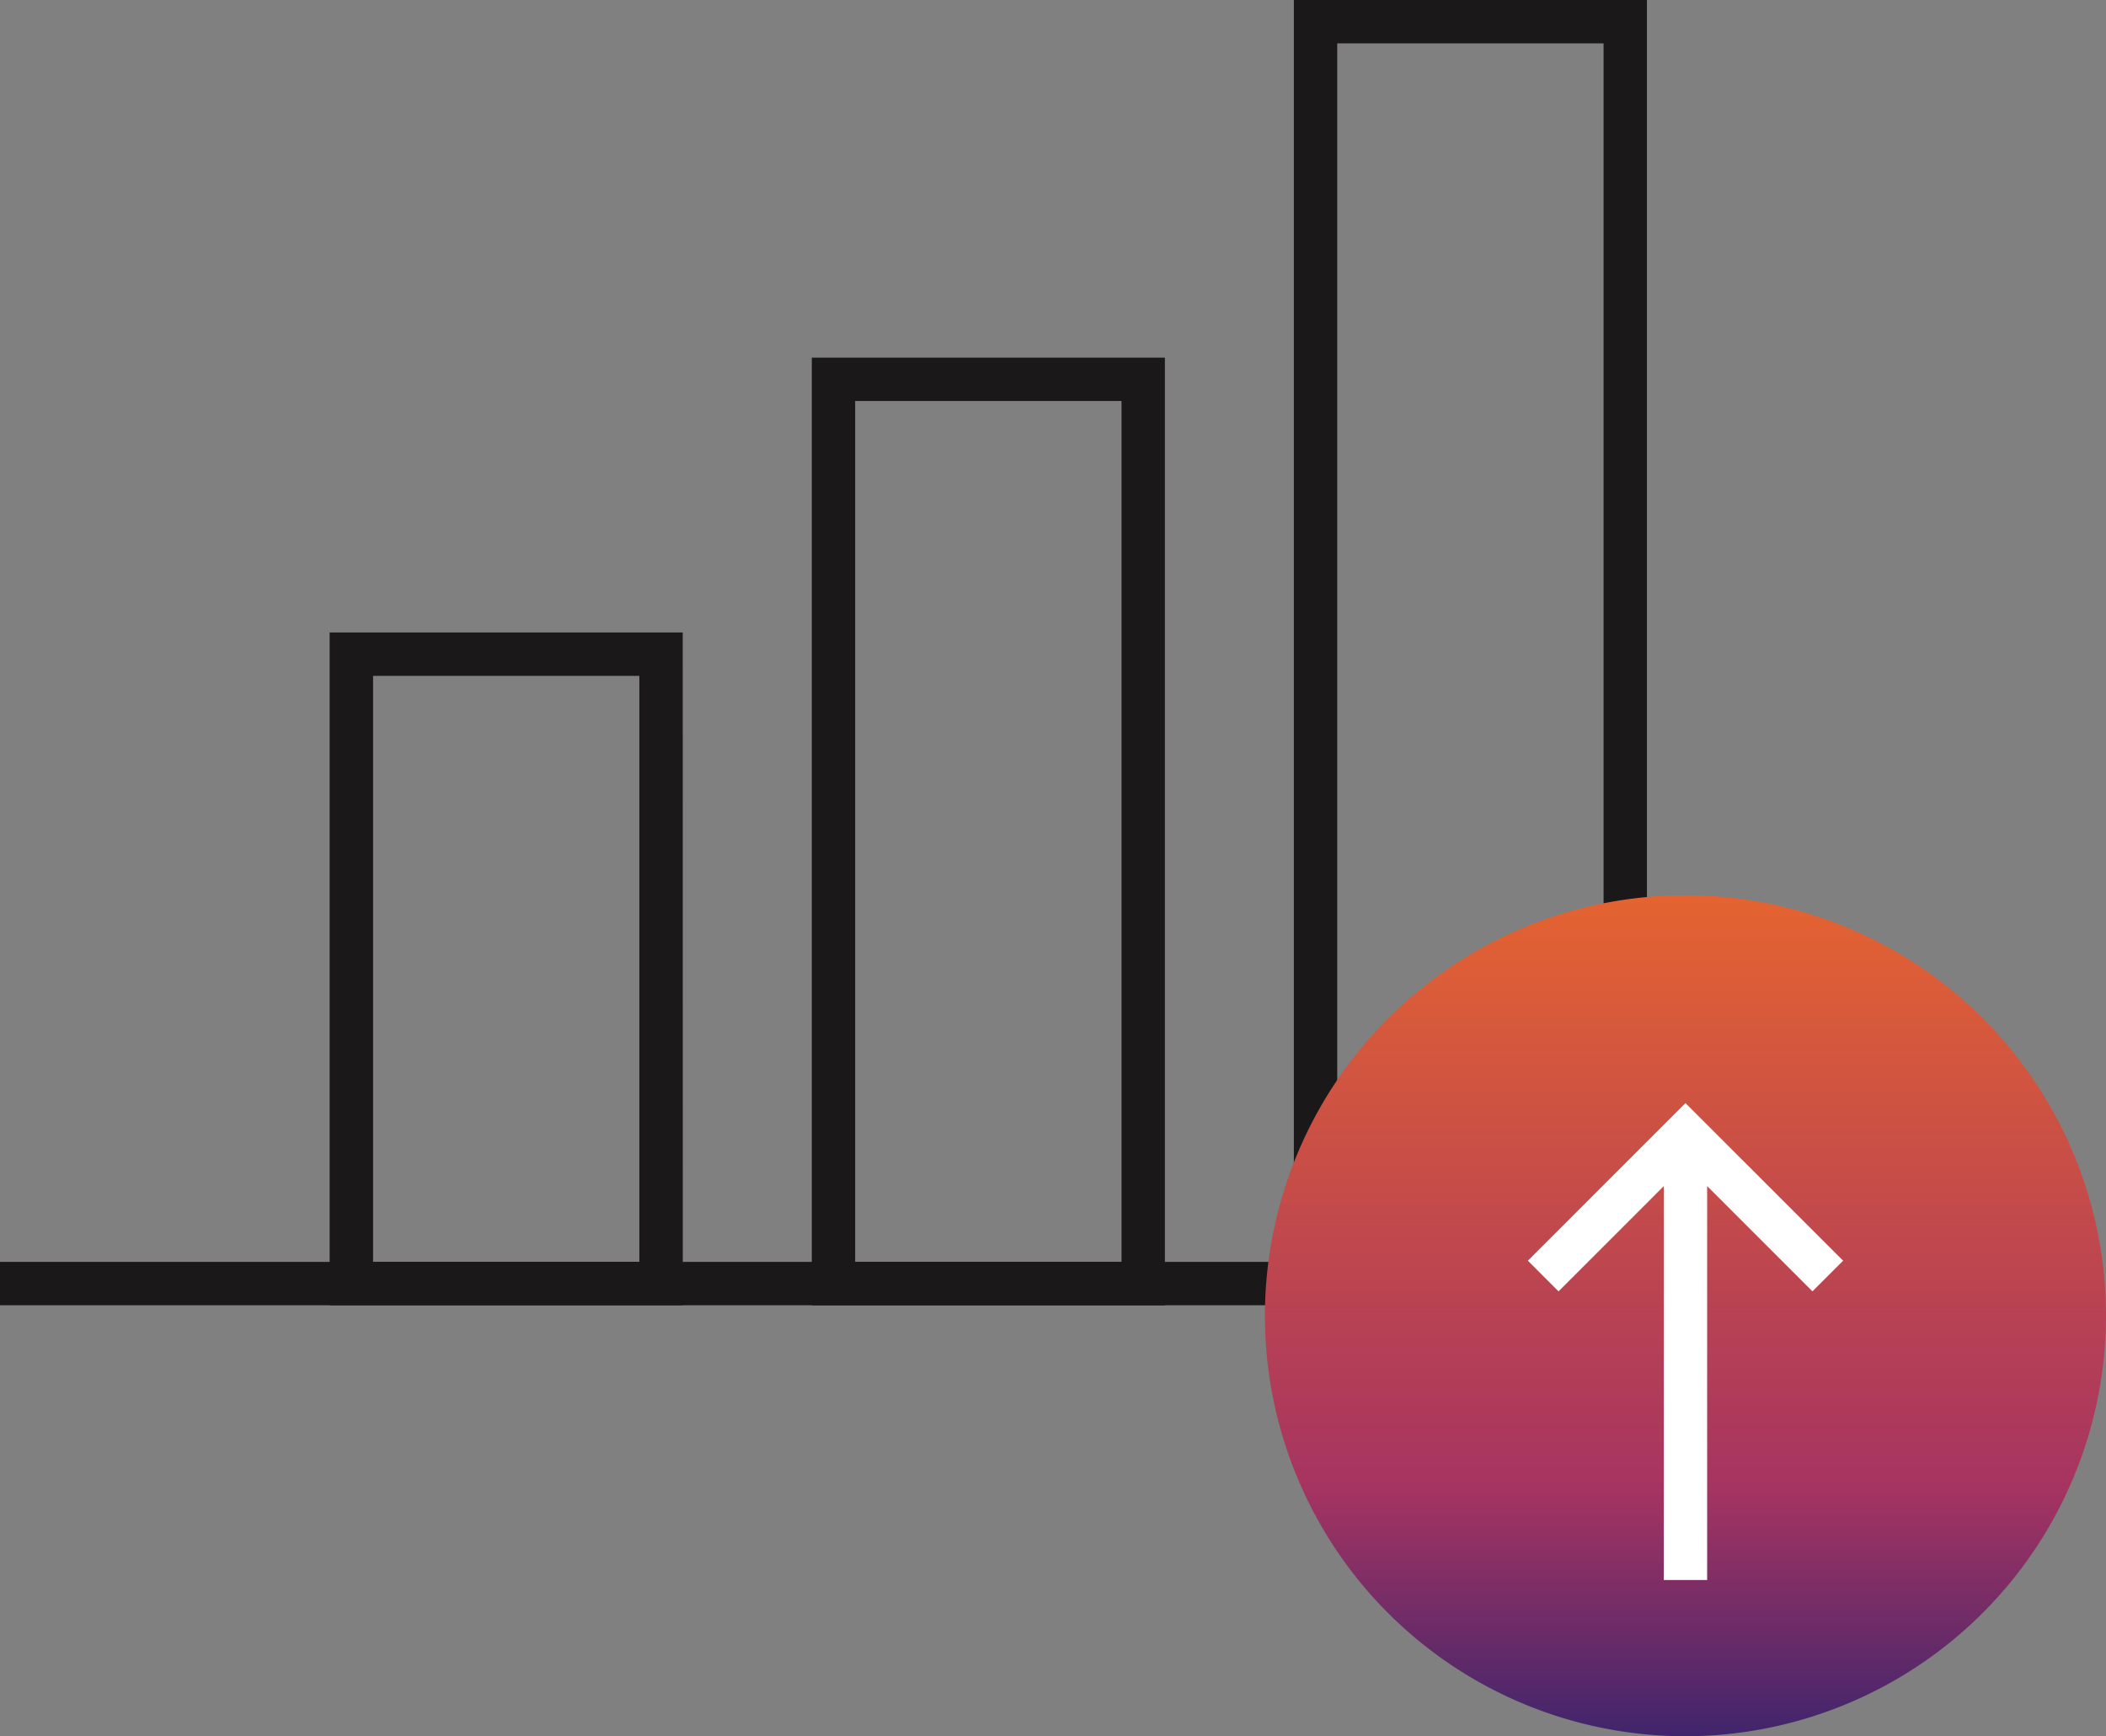
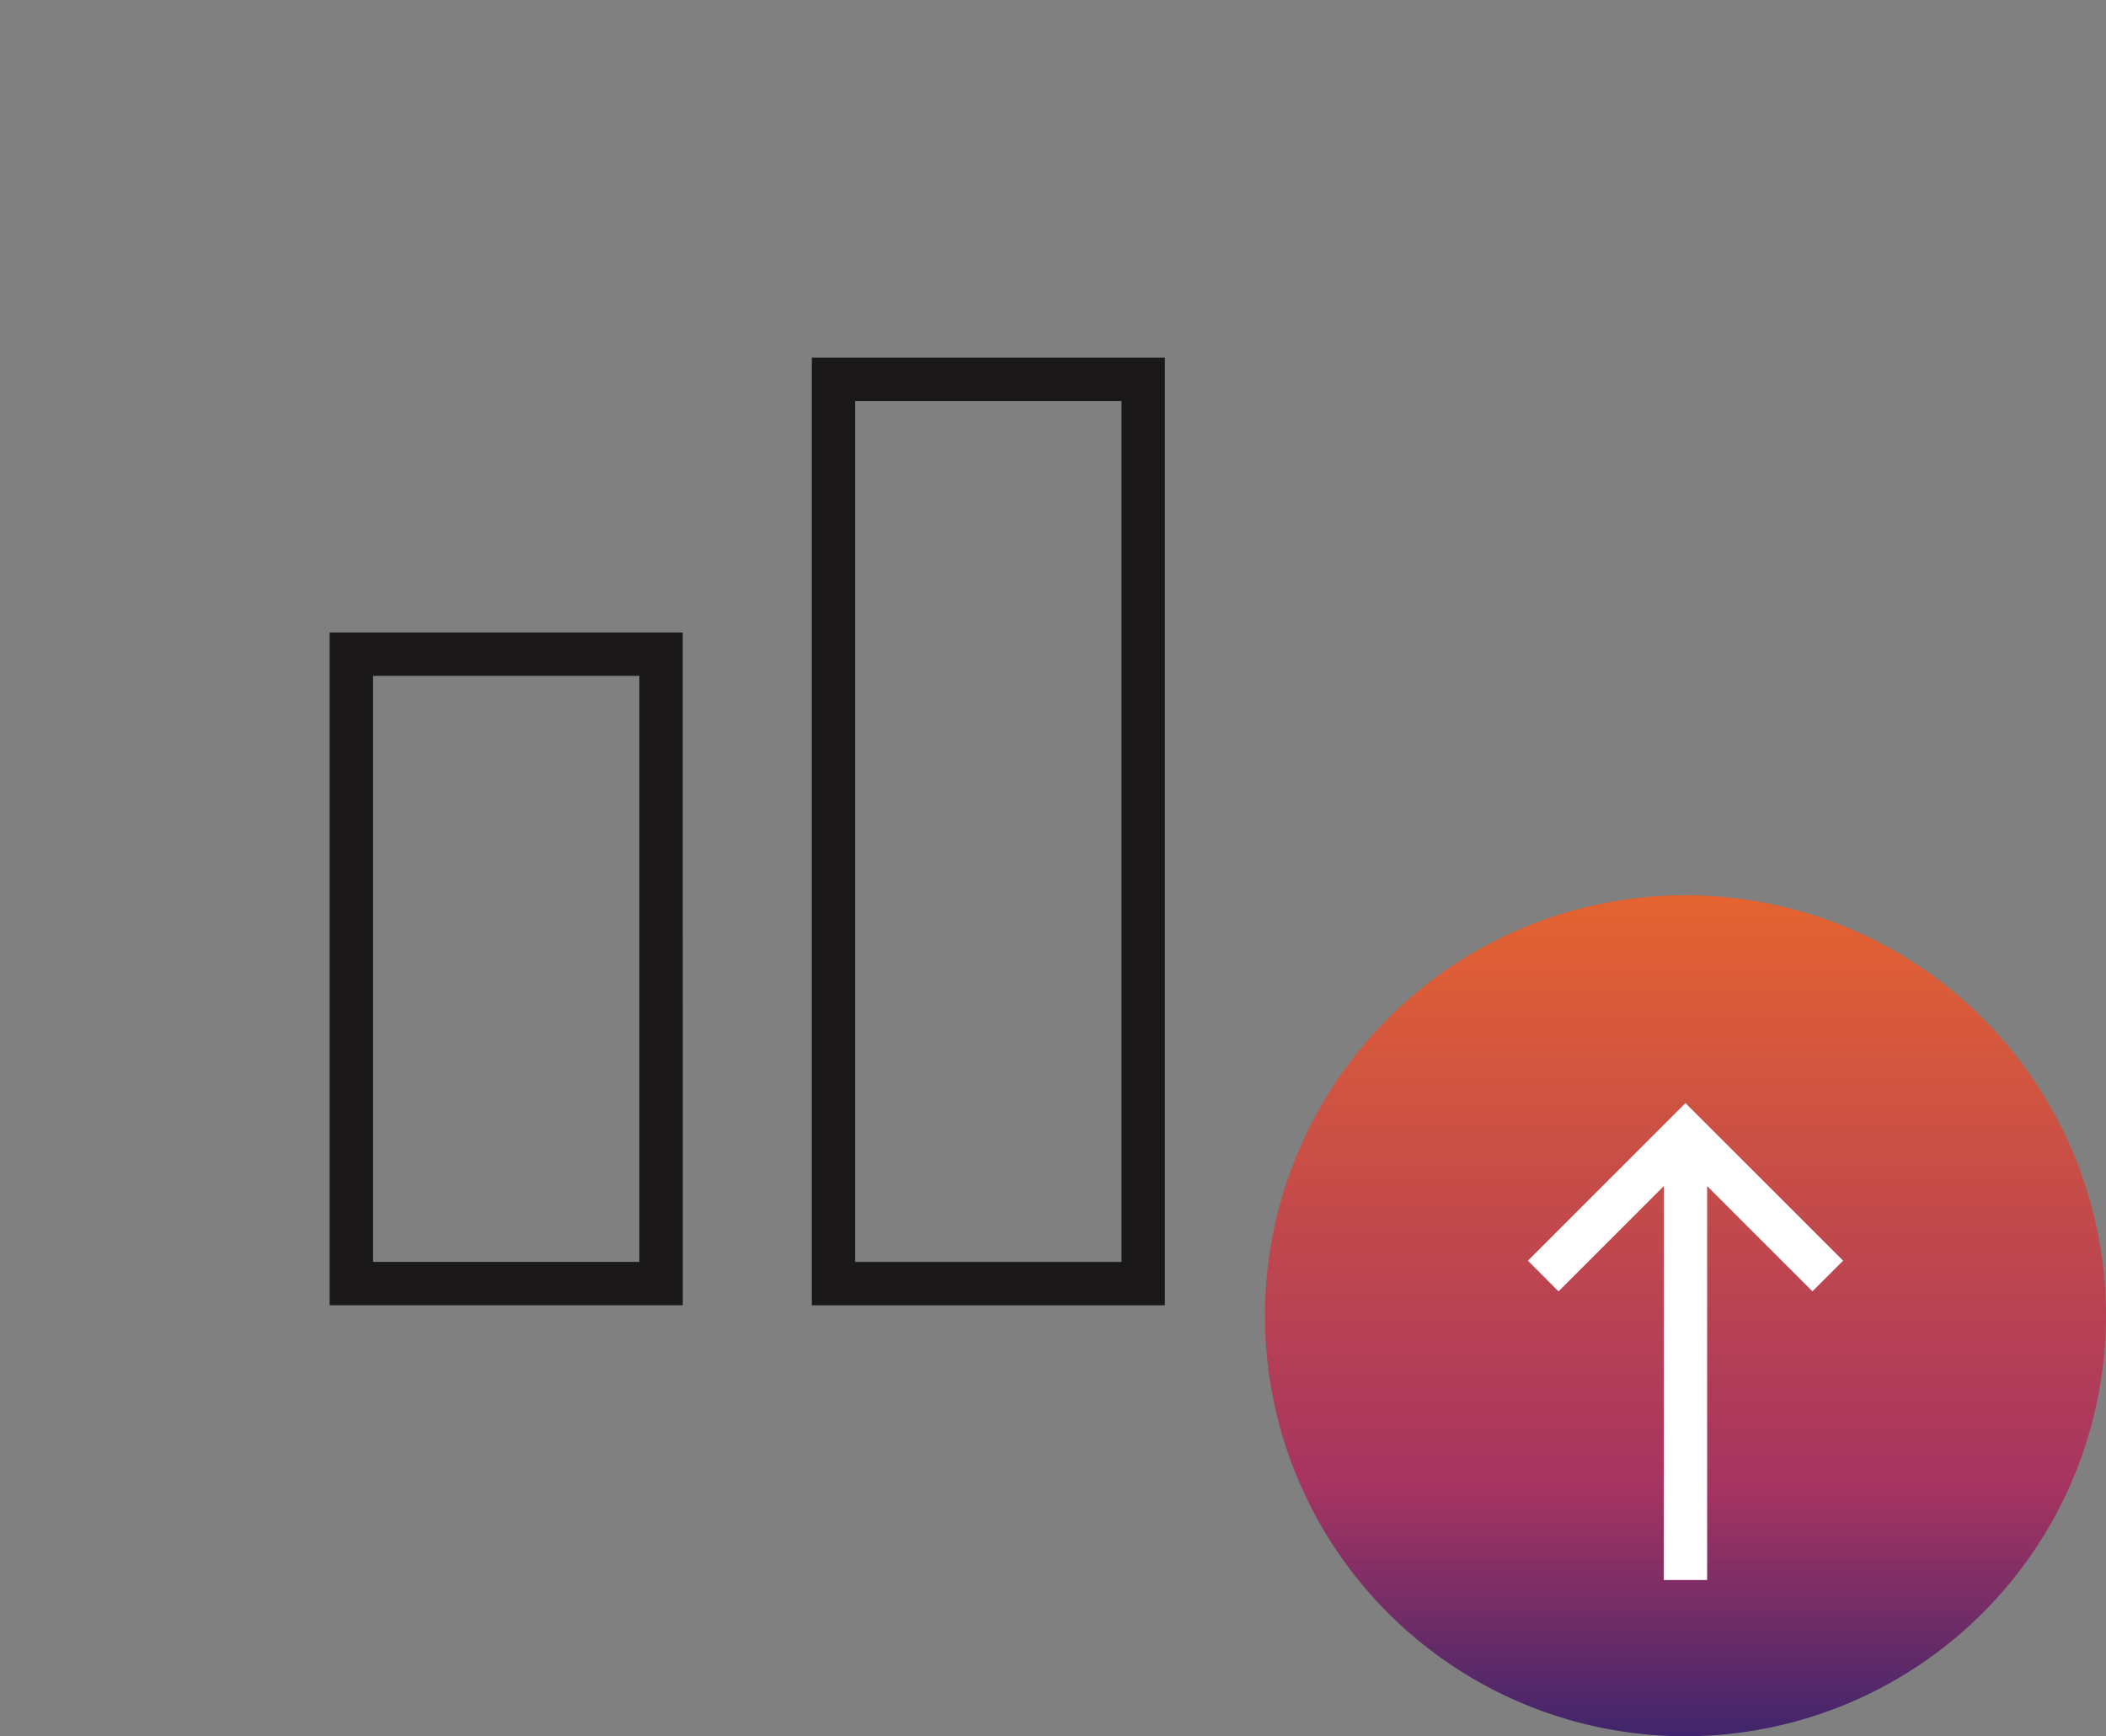
<svg xmlns="http://www.w3.org/2000/svg" width="98.596" height="81.294" viewBox="0 0 98.596 81.294">
  <rect x="0" y="0" width="98.596" height="81.294" fill="#808080" stroke="none" />
  <defs>
    <linearGradient id="linear-gradient" x1="0.5" x2="0.5" y2="1" gradientUnits="objectBoundingBox">
      <stop offset="0" stop-color="#e46331" />
      <stop offset="0.704" stop-color="#a63461" />
      <stop offset="1" stop-color="#41256c" />
    </linearGradient>
  </defs>
  <g id="RSU_grant_Icn" data-name="RSU grant Icn" transform="translate(0 0)">
-     <rect id="Rectangle_15214" data-name="Rectangle 15214" width="61.317" height="2.03" transform="translate(0 59.084)" fill="#1a1818" />
    <path id="Path_95559" data-name="Path 95559" d="M24.133,46.087H7.6v-31.5h16.53Zm-14.5-2.03H22.1V16.618H9.633Z" transform="translate(7.833 15.027)" fill="#1a1818" />
    <path id="Path_95560" data-name="Path 95560" d="M35.25,52.618H18.72V8.248H35.25Zm-14.5-2.03H33.22V10.278H20.75Z" transform="translate(19.286 8.498)" fill="#1a1818" />
-     <path id="Path_95563" data-name="Path 95563" d="M31.866,54.59h-2.03V0h16.53V43.948h-2.03V2.03H31.866Z" transform="translate(30.738 0)" fill="#1a1818" />
    <path id="Path_95561" data-name="Path 95561" d="M48.857,60.023A19.688,19.688,0,1,1,68.544,40.334,19.711,19.711,0,0,1,48.857,60.023m0-37.346" transform="translate(30.052 21.271)" fill="url(#linear-gradient)" />
    <path id="Union_1" data-name="Union 1" d="M6.362,22.33V3.886L1.434,8.815,0,7.379,7.377,0l7.381,7.379L13.322,8.815l-4.93-4.93V22.33Z" transform="translate(71.531 51.649)" fill="#fff" stroke="rgba(0,0,0,0)" stroke-width="1" />
  </g>
</svg>